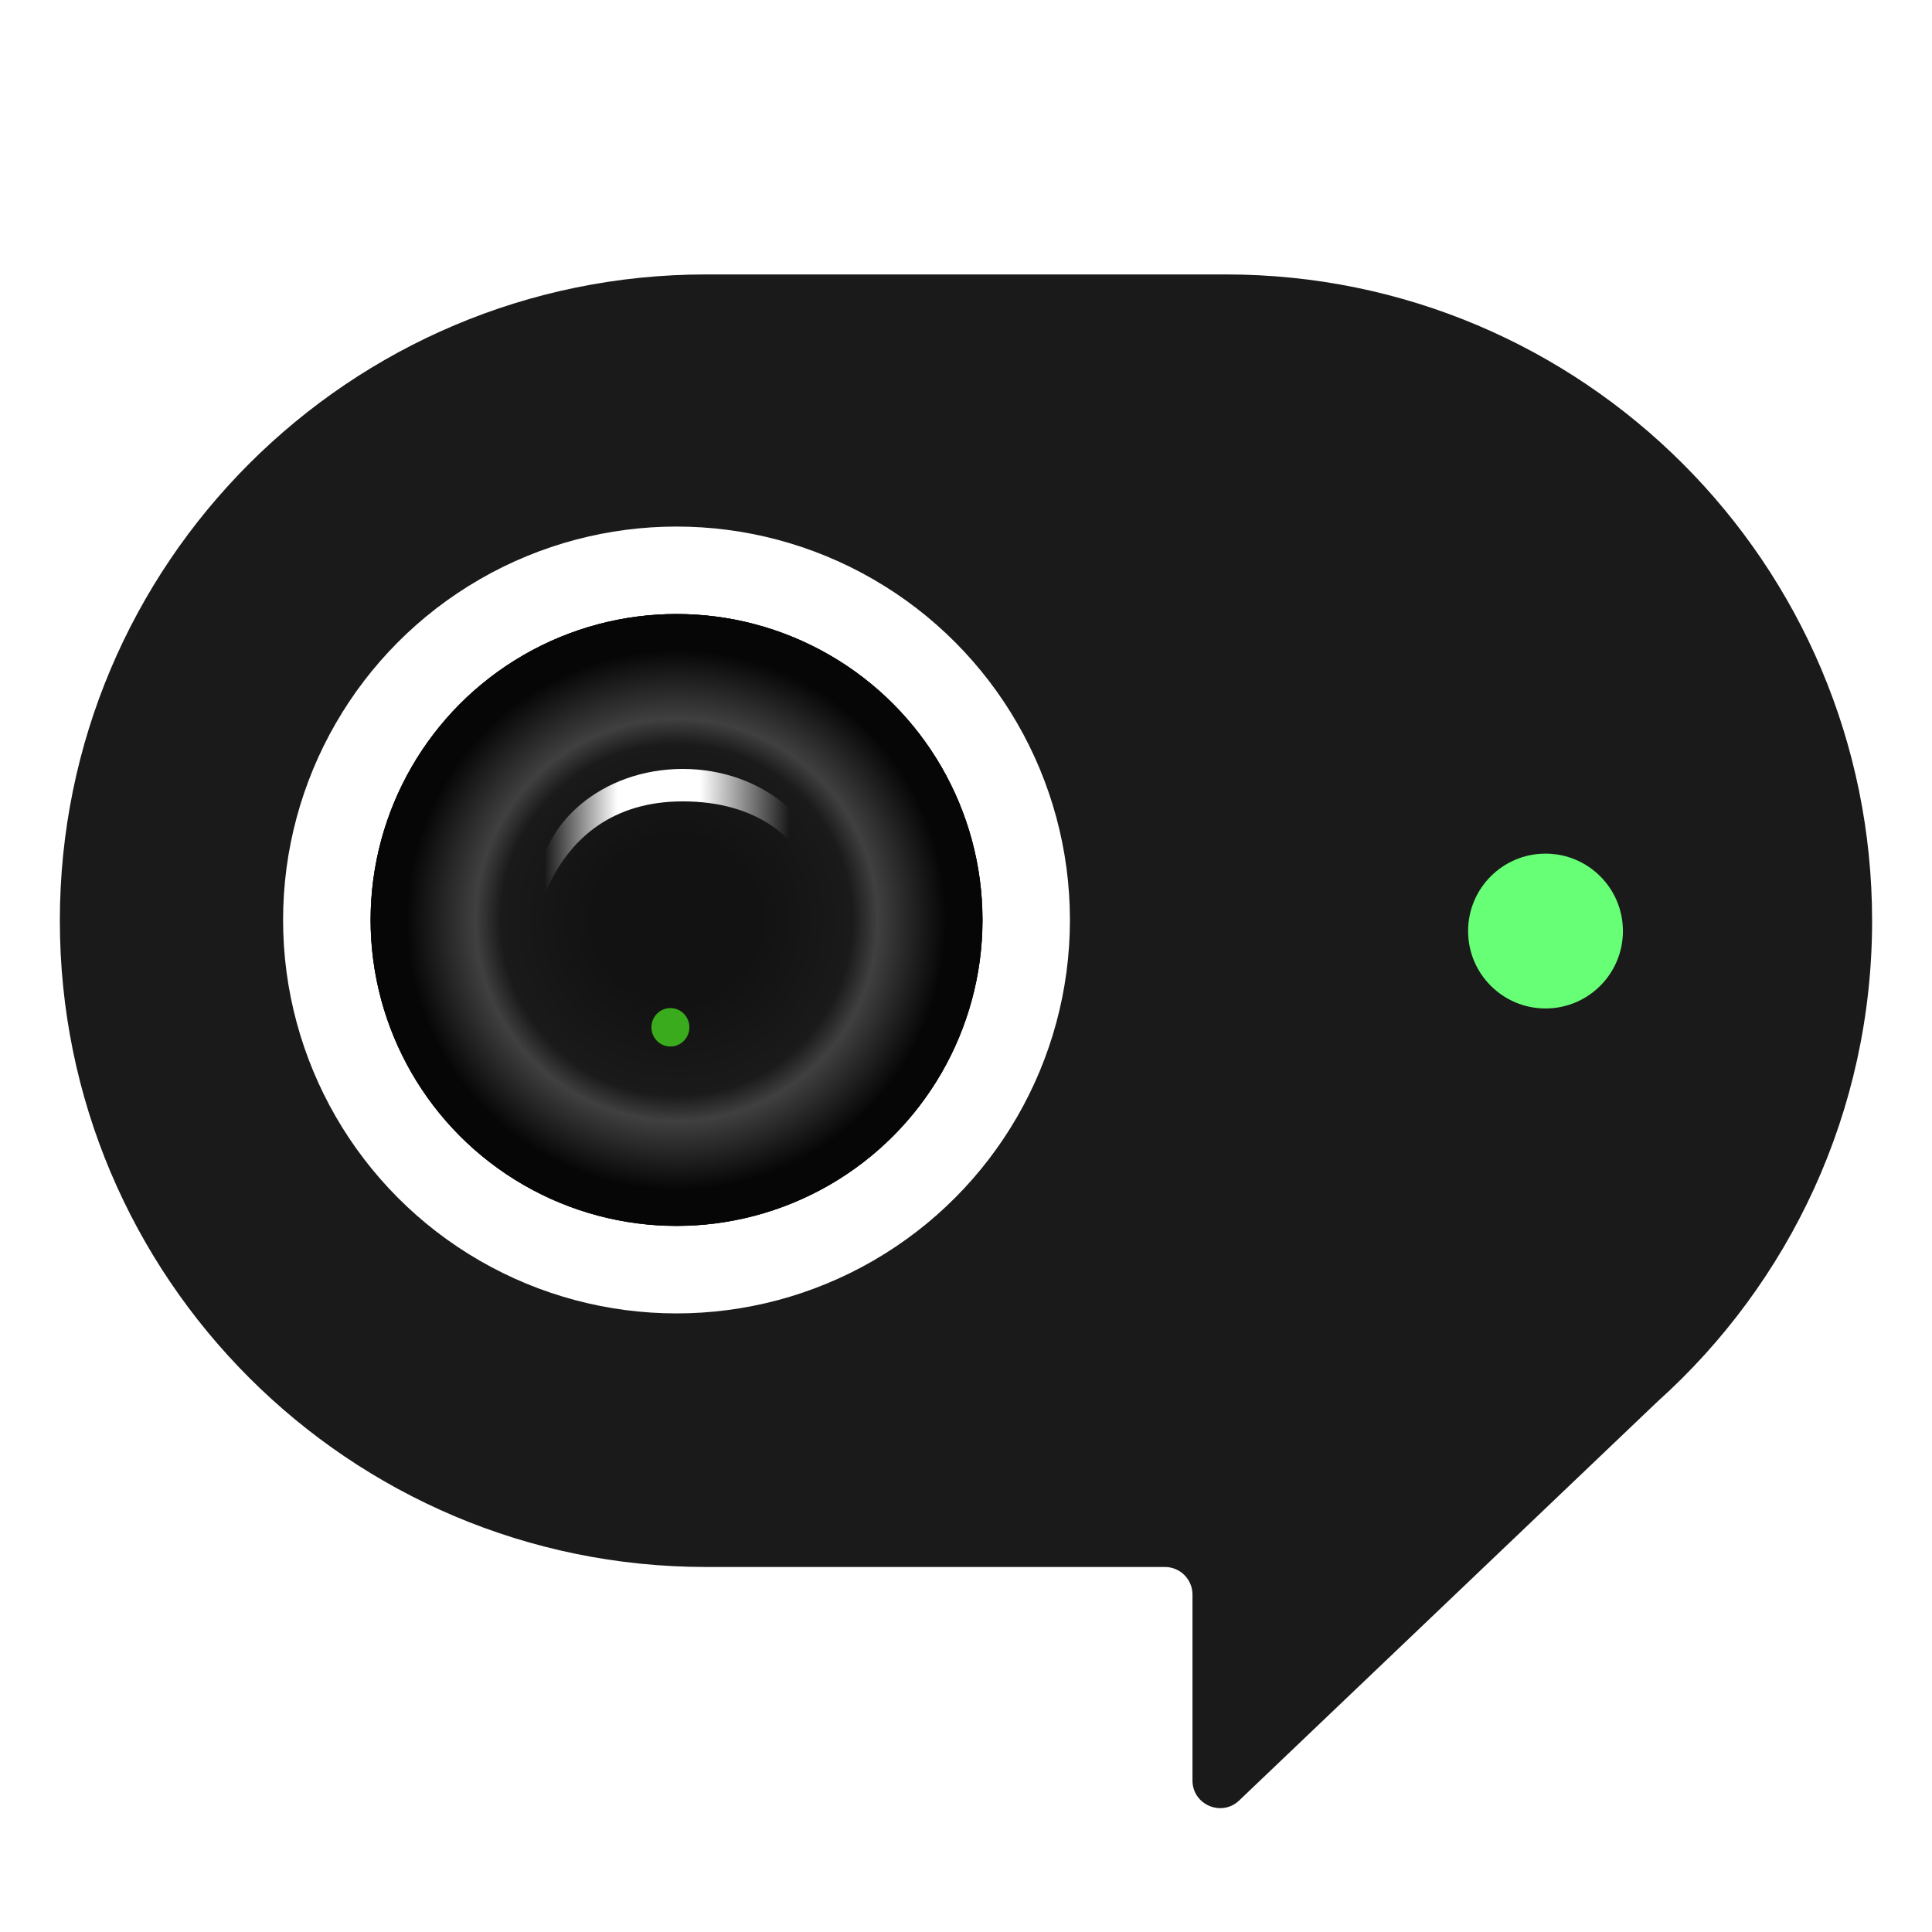
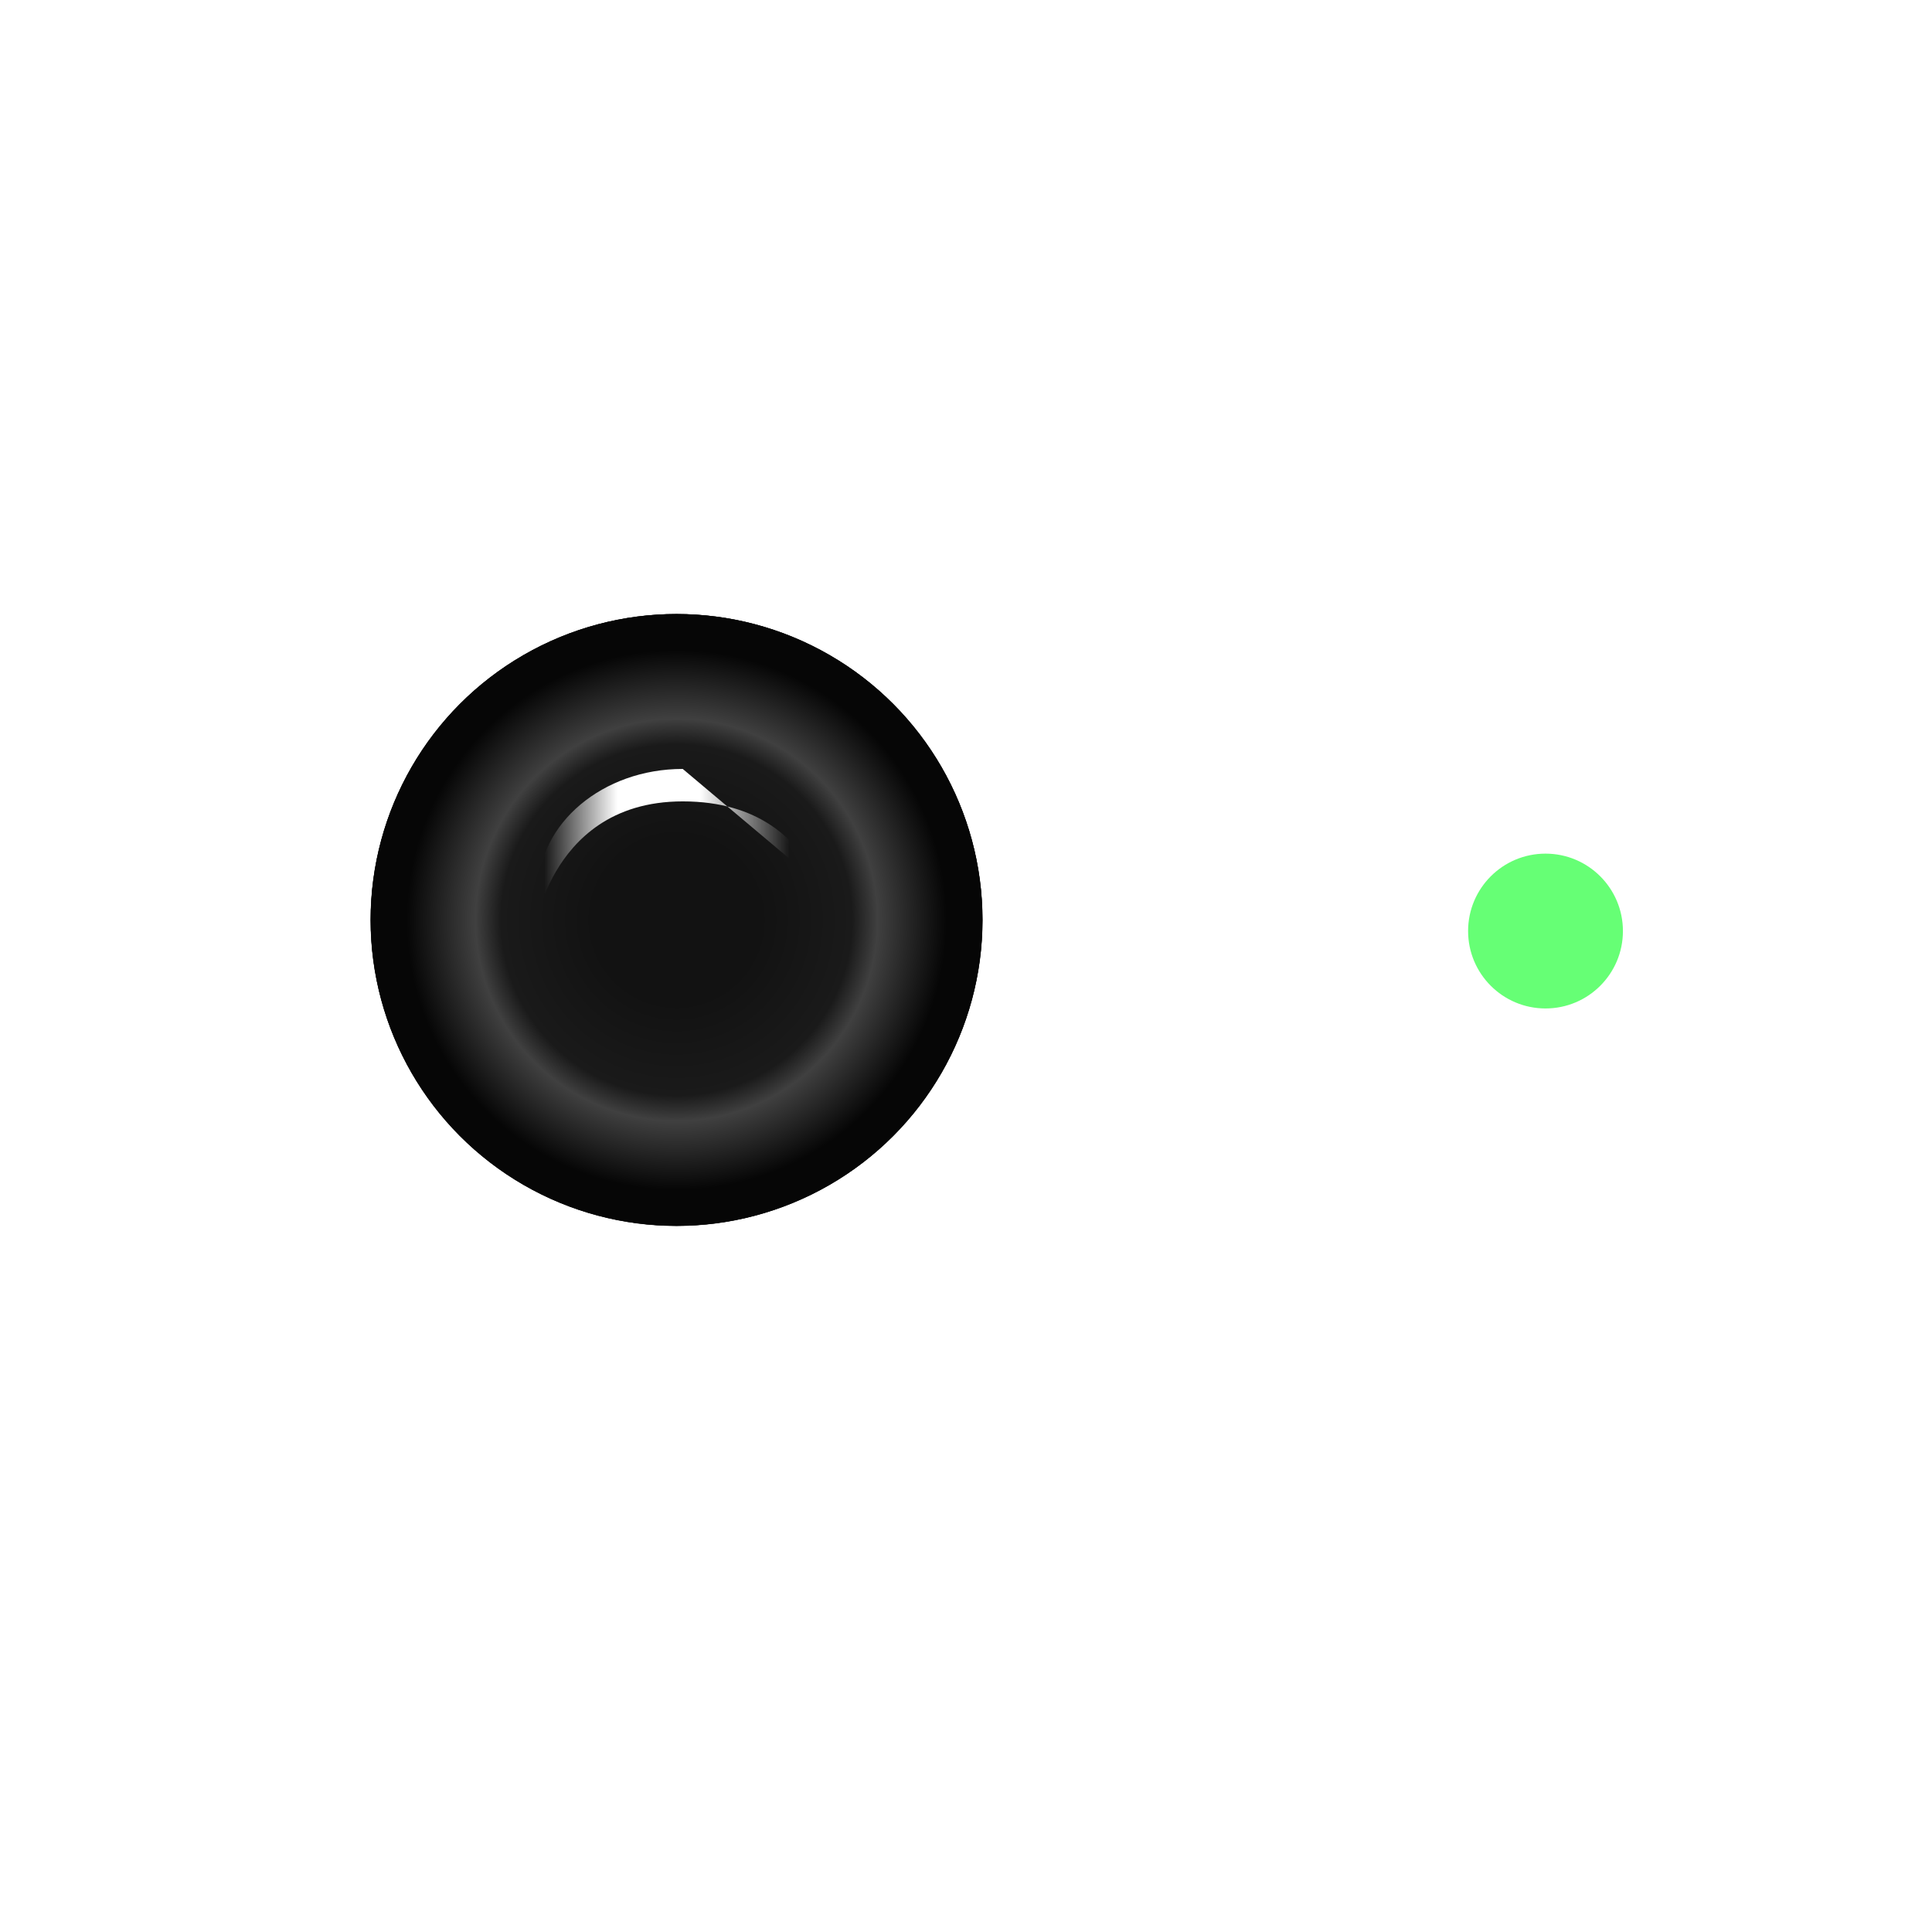
<svg xmlns="http://www.w3.org/2000/svg" width="44" height="44" viewBox="0 0 44 44" fill="none">
  <g clip-path="url(#clip0_14455_14733)">
-     <path d="M27.917 6.25C36.046 6.25 42.636 12.84 42.636 20.969C42.636 25.317 40.749 29.223 37.752 31.917L28.221 41.005C27.821 41.386 27.159 41.102 27.158 40.55V36.315C27.158 35.968 26.877 35.687 26.53 35.687H16.082C7.953 35.687 1.363 29.097 1.363 20.969C1.363 12.84 7.953 6.25 16.082 6.25H27.917Z" fill="#1A1A1A" />
    <g filter="url(#filter0_d_14455_14733)">
      <circle cx="1.763" cy="1.763" r="1.763" transform="matrix(-1 0 0 1 36.961 19.441)" fill="#66FF75" />
    </g>
    <circle cx="15.407" cy="20.952" r="8.96" fill="white" />
    <circle cx="15.408" cy="20.952" r="6.969" fill="#1A1A1A" />
    <circle cx="15.408" cy="20.951" r="6.966" fill="url(#paint0_radial_14455_14733)" />
    <circle cx="15.408" cy="20.951" r="6.966" fill="url(#paint1_radial_14455_14733)" />
    <g filter="url(#filter1_f_14455_14733)">
-       <ellipse cx="15.268" cy="23.396" rx="0.432" ry="0.438" fill="#3AAB1D" />
-     </g>
+       </g>
    <g filter="url(#filter2_f_14455_14733)">
-       <path d="M18.844 20.283C18.844 21.813 19.05 18.251 15.549 18.251C12.254 18.251 12.254 21.813 12.254 20.283C12.254 18.753 13.729 17.512 15.549 17.512C17.369 17.512 18.844 18.753 18.844 20.283Z" fill="url(#paint2_linear_14455_14733)" />
+       <path d="M18.844 20.283C18.844 21.813 19.05 18.251 15.549 18.251C12.254 18.251 12.254 21.813 12.254 20.283C12.254 18.753 13.729 17.512 15.549 17.512Z" fill="url(#paint2_linear_14455_14733)" />
    </g>
  </g>
  <defs>
    <filter id="filter0_d_14455_14733" x="29.386" y="15.394" width="11.622" height="11.621" filterUnits="userSpaceOnUse" color-interpolation-filters="sRGB">
      <feFlood flood-opacity="0" result="BackgroundImageFix" />
      <feColorMatrix in="SourceAlpha" type="matrix" values="0 0 0 0 0 0 0 0 0 0 0 0 0 0 0 0 0 0 127 0" result="hardAlpha" />
      <feOffset />
      <feGaussianBlur stdDeviation="2.024" />
      <feComposite in2="hardAlpha" operator="out" />
      <feColorMatrix type="matrix" values="0 0 0 0 0.305 0 0 0 0 1 0 0 0 0 0.375 0 0 0 0.9 0" />
      <feBlend mode="normal" in2="BackgroundImageFix" result="effect1_dropShadow_14455_14733" />
      <feBlend mode="normal" in="SourceGraphic" in2="effect1_dropShadow_14455_14733" result="shape" />
    </filter>
    <filter id="filter1_f_14455_14733" x="13.594" y="21.716" width="3.347" height="3.361" filterUnits="userSpaceOnUse" color-interpolation-filters="sRGB">
      <feFlood flood-opacity="0" result="BackgroundImageFix" />
      <feBlend mode="normal" in="SourceGraphic" in2="BackgroundImageFix" result="shape" />
      <feGaussianBlur stdDeviation="0.621" result="effect1_foregroundBlur_14455_14733" />
    </filter>
    <filter id="filter2_f_14455_14733" x="11.28" y="16.538" width="8.54" height="5.101" filterUnits="userSpaceOnUse" color-interpolation-filters="sRGB">
      <feFlood flood-opacity="0" result="BackgroundImageFix" />
      <feBlend mode="normal" in="SourceGraphic" in2="BackgroundImageFix" result="shape" />
      <feGaussianBlur stdDeviation="0.487" result="effect1_foregroundBlur_14455_14733" />
    </filter>
    <radialGradient id="paint0_radial_14455_14733" cx="0" cy="0" r="1" gradientUnits="userSpaceOnUse" gradientTransform="translate(15.408 20.951) rotate(90) scale(6.966)">
      <stop offset="0.27" stop-color="#1A1A1A" />
      <stop offset="0.482" stop-color="#1A1A1A" />
      <stop offset="0.659" stop-color="#2C2C2C" />
      <stop offset="0.885" stop-color="#1A1A1A" />
    </radialGradient>
    <radialGradient id="paint1_radial_14455_14733" cx="0" cy="0" r="1" gradientUnits="userSpaceOnUse" gradientTransform="translate(15.408 20.951) rotate(90) scale(6.966)">
      <stop offset="0.27" stop-color="#121212" />
      <stop offset="0.575" stop-color="#1A1A1A" />
      <stop offset="0.659" stop-color="#404040" />
      <stop offset="0.885" stop-color="#060606" />
    </radialGradient>
    <linearGradient id="paint2_linear_14455_14733" x1="20.285" y1="18.99" x2="9.989" y2="18.99" gradientUnits="userSpaceOnUse">
      <stop stop-color="white" stop-opacity="0" />
      <stop offset="0.224" stop-color="white" stop-opacity="0" />
      <stop offset="0.422" stop-color="white" />
      <stop offset="0.604" stop-color="white" />
      <stop offset="0.766" stop-color="white" stop-opacity="0" />
      <stop offset="0.911" stop-color="white" stop-opacity="0" />
    </linearGradient>
    <clipPath id="clip0_14455_14733">
      <rect width="44" height="44" rx="22" fill="white" />
    </clipPath>
  </defs>
</svg>